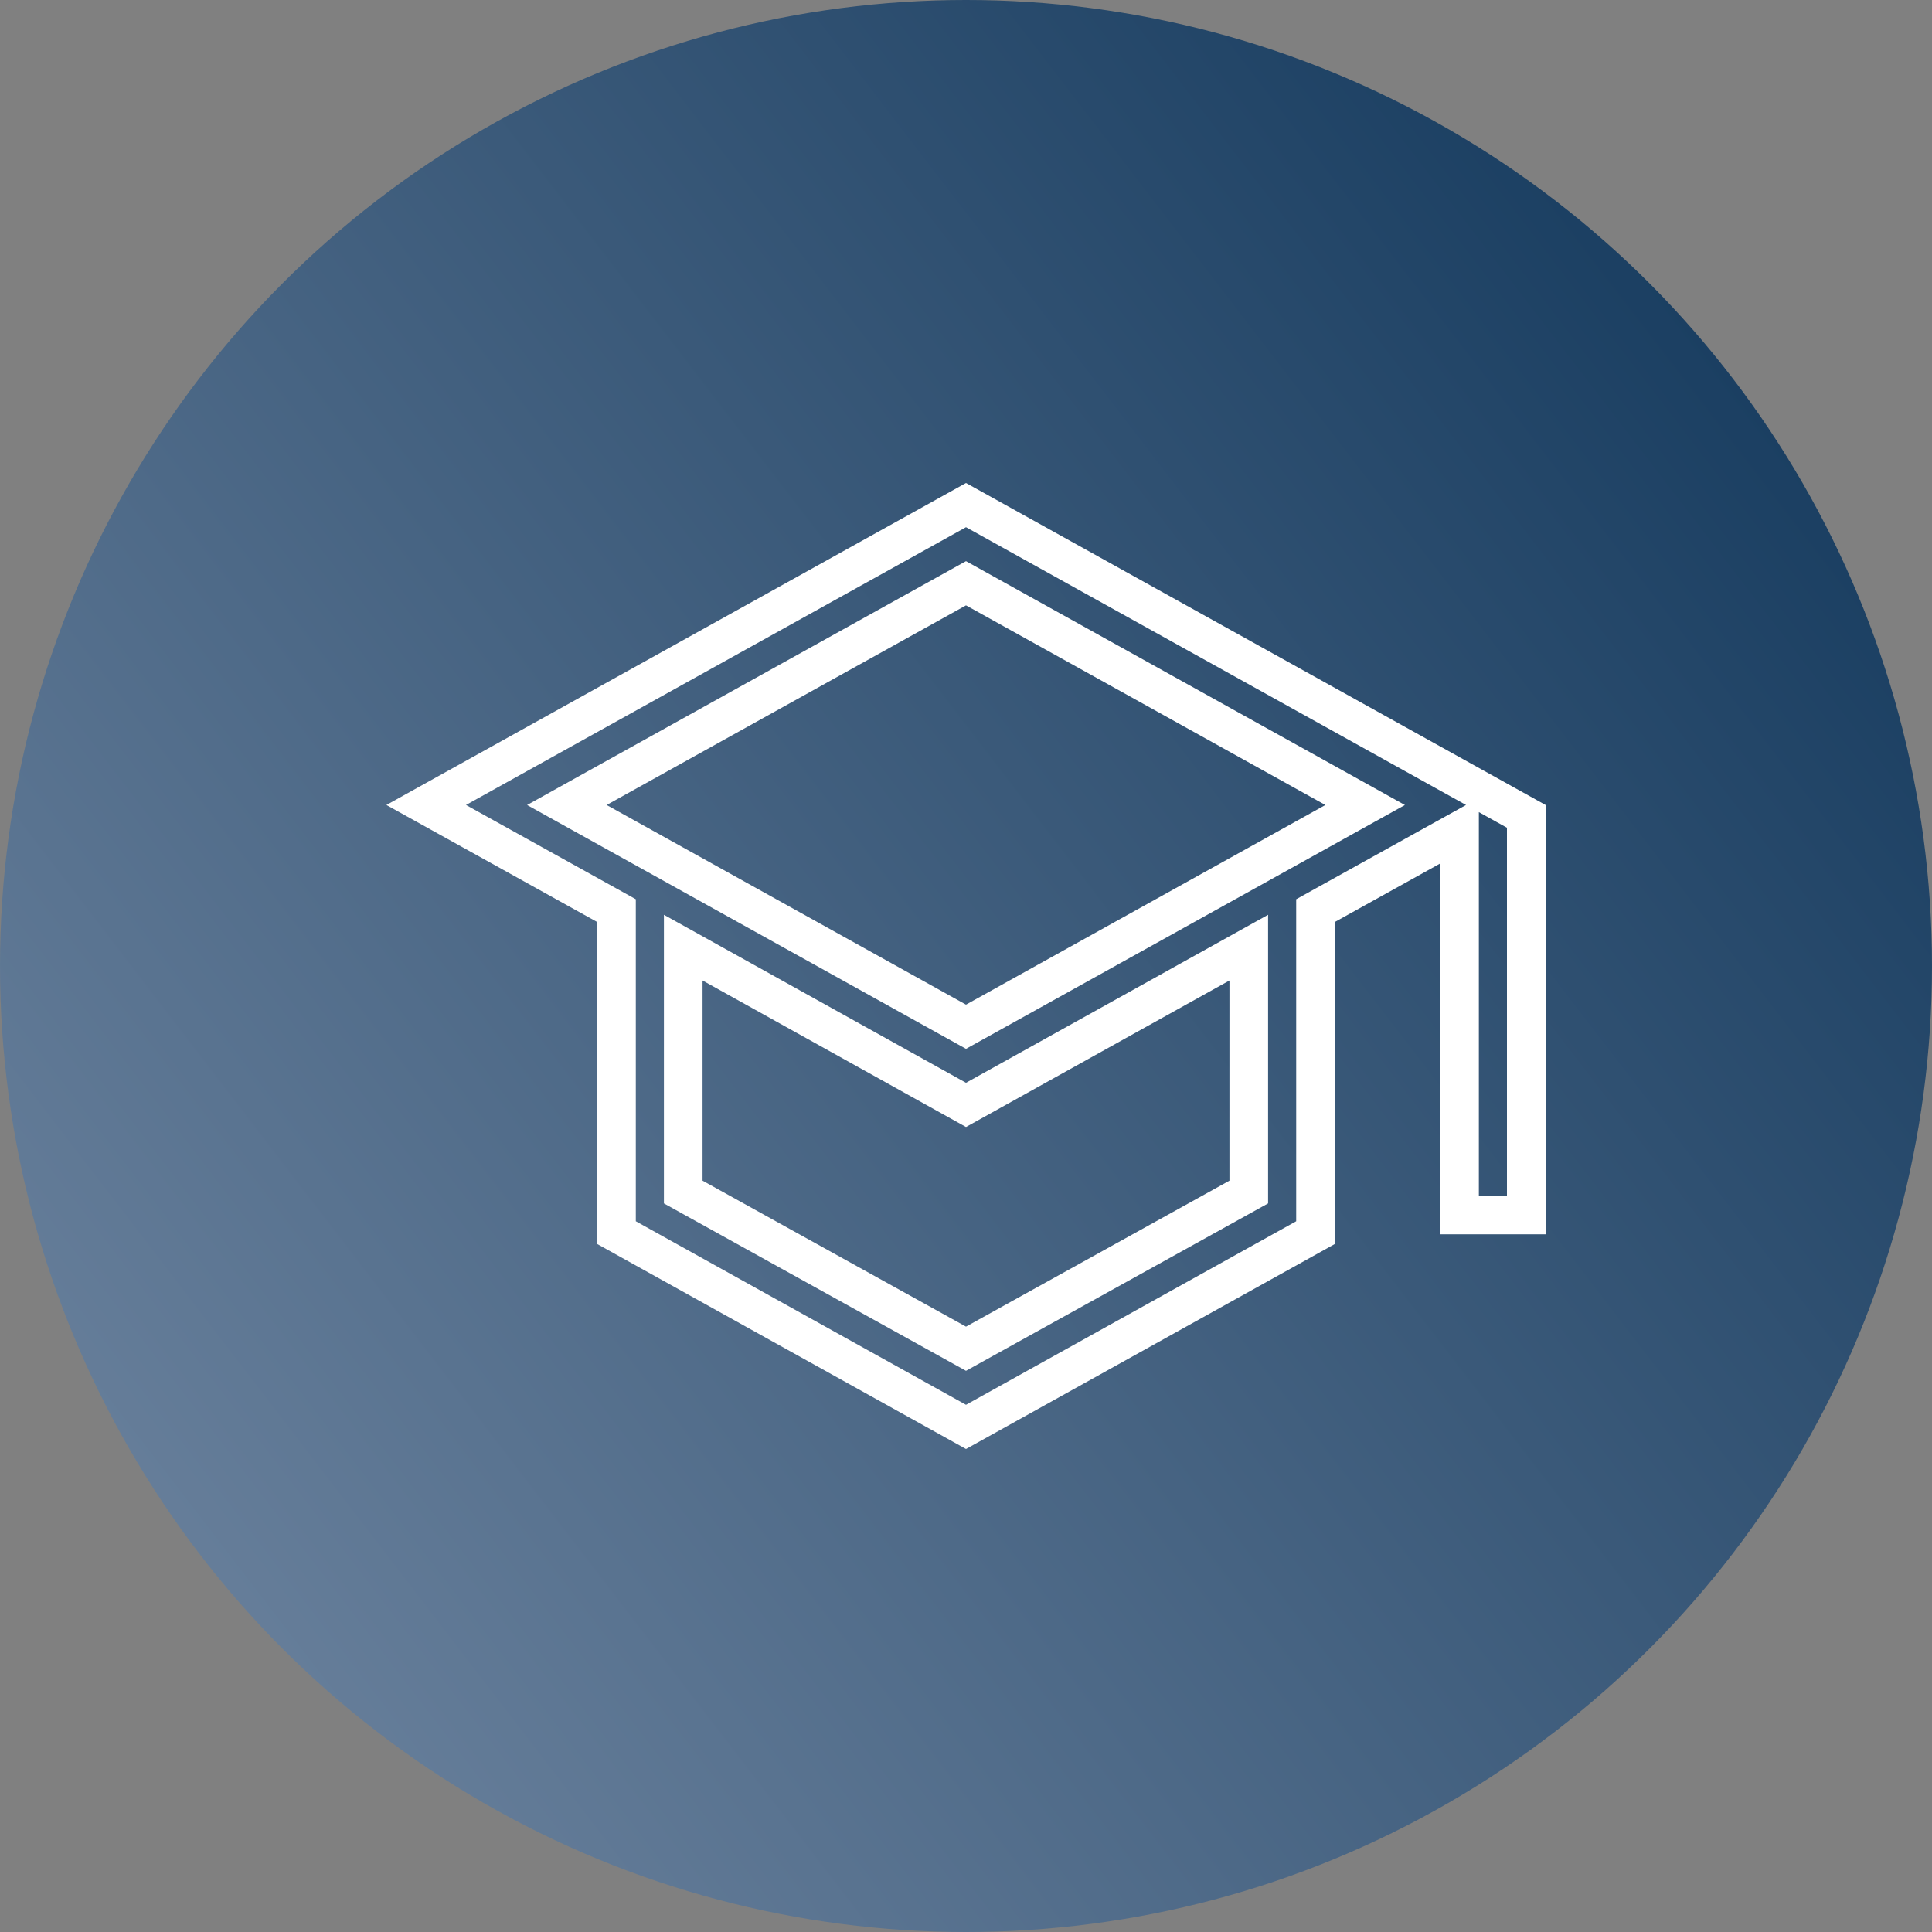
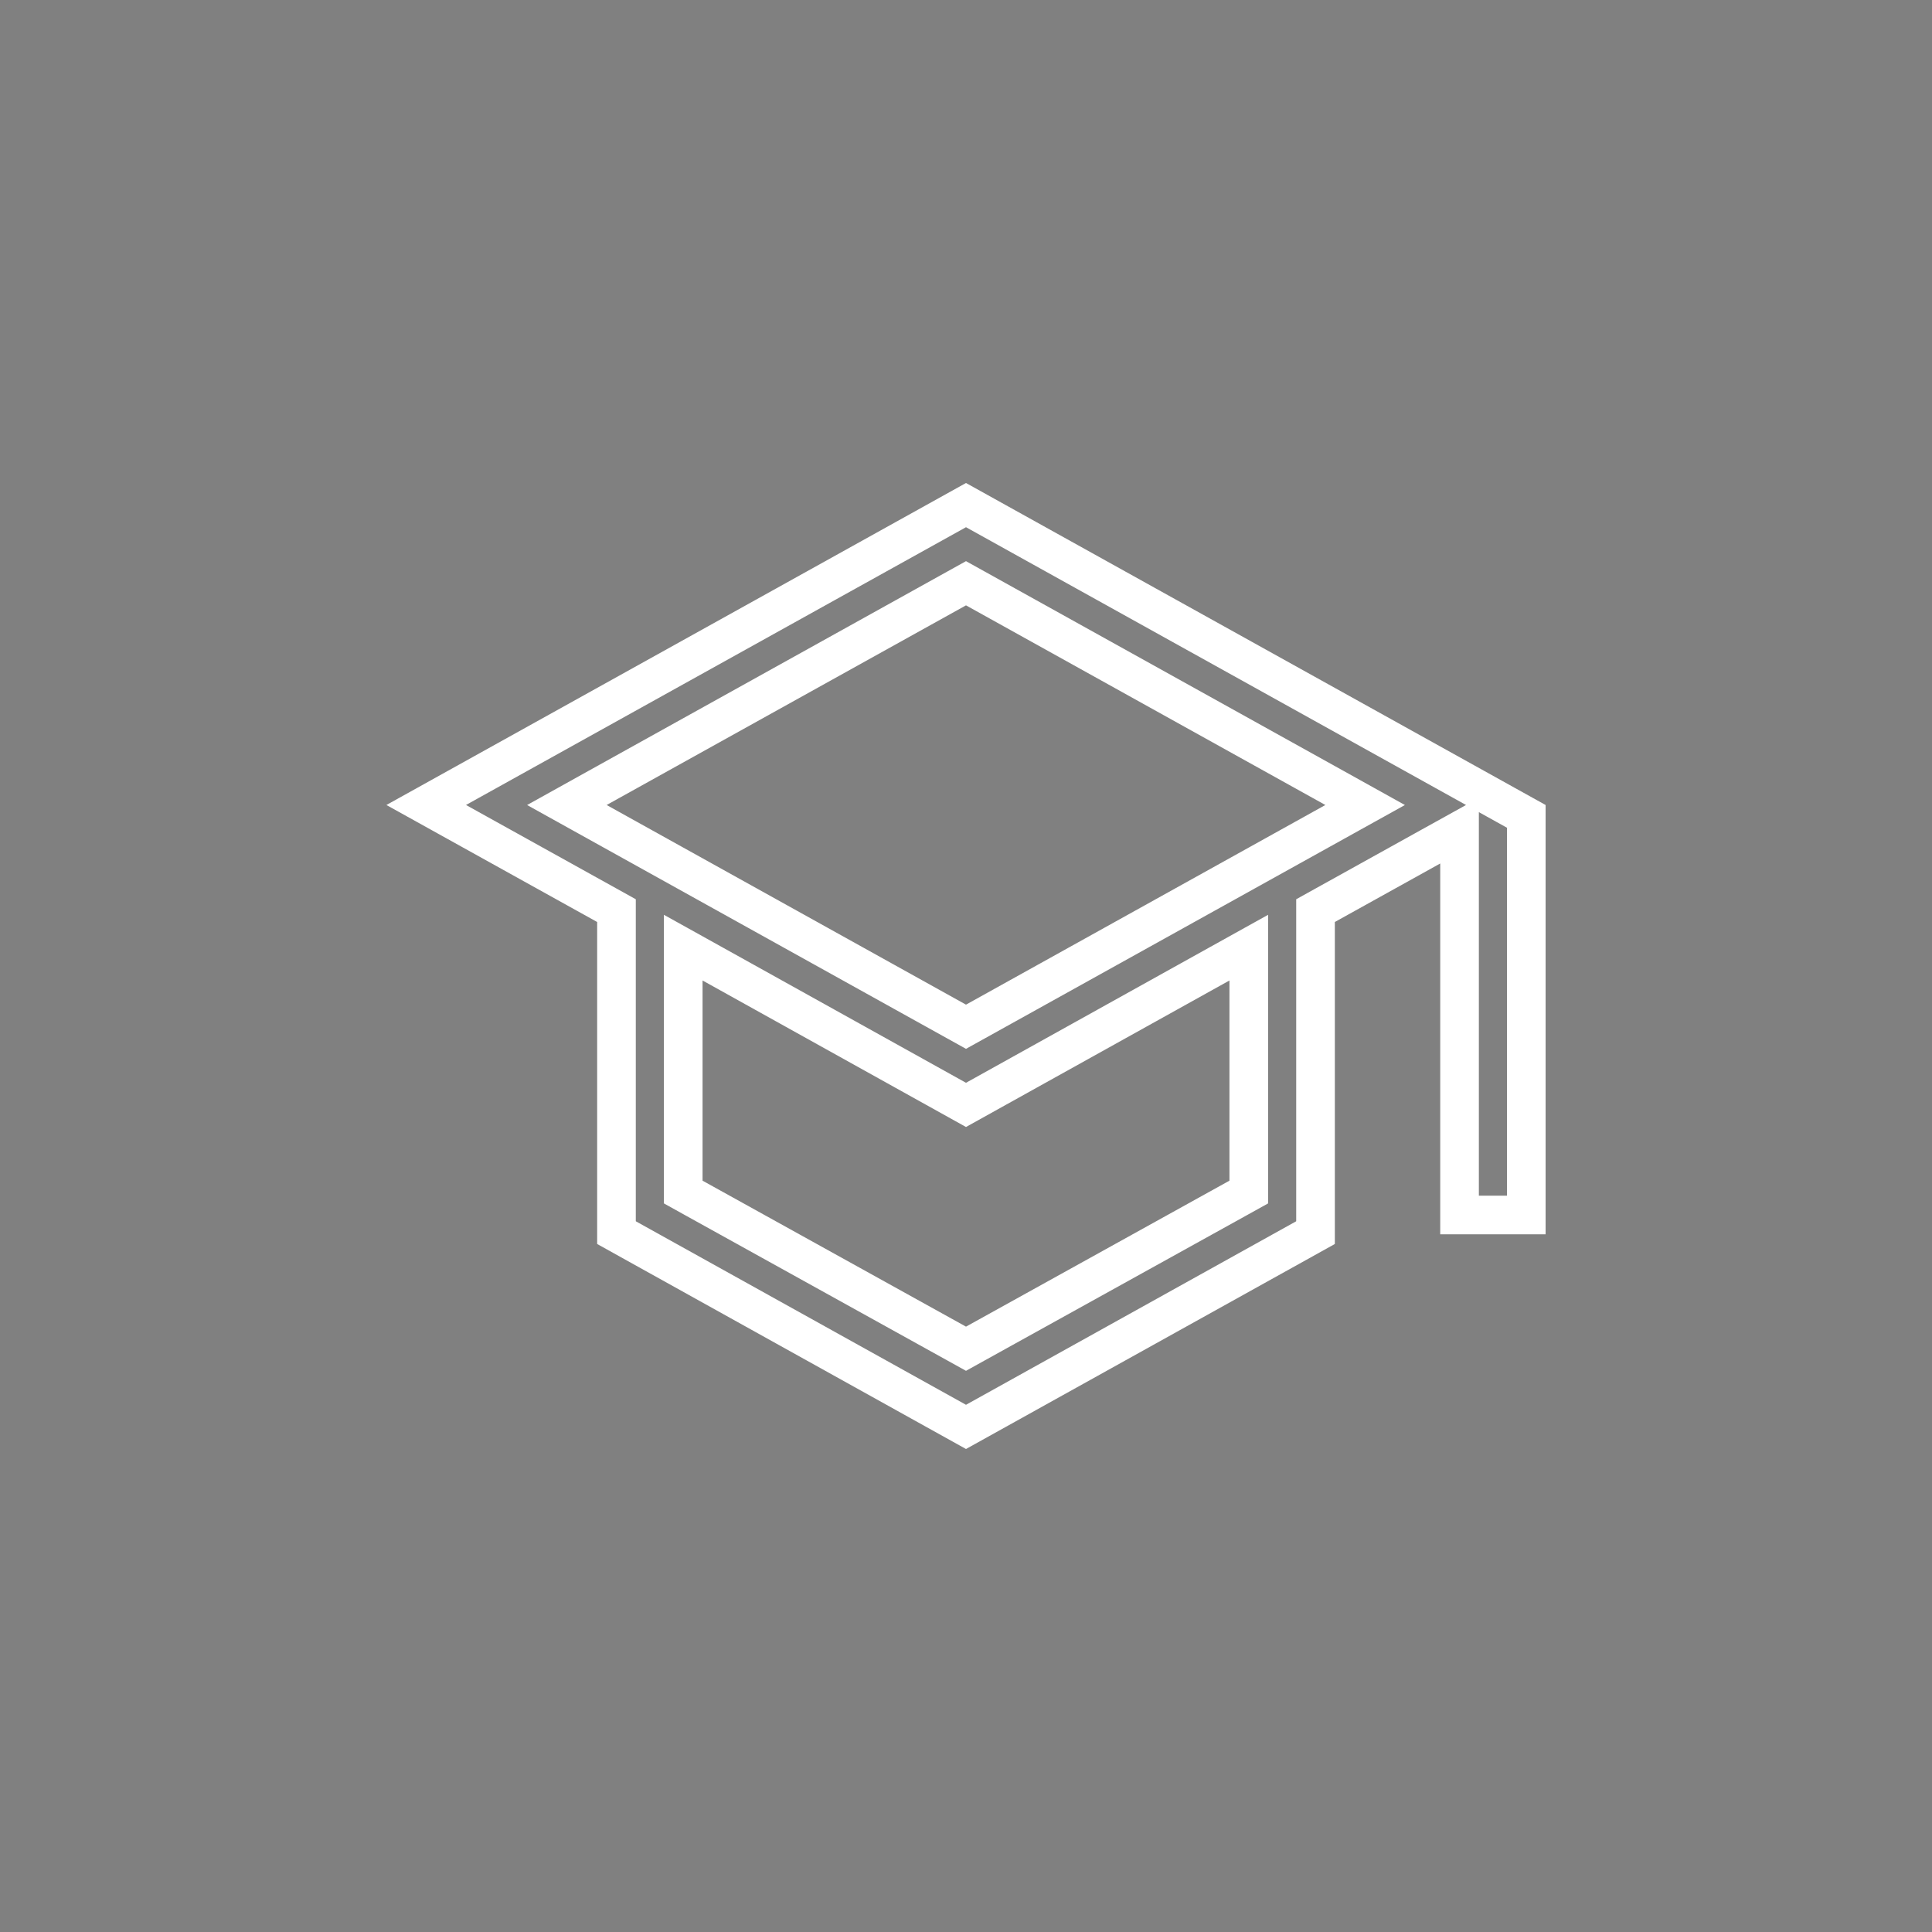
<svg xmlns="http://www.w3.org/2000/svg" width="100" height="100" viewBox="0 0 100 100" fill="none">
  <rect x="0" y="0" width="100" height="100" fill="#808080" stroke="none" />
-   <circle cx="50" cy="50" r="50" fill="url(#paint0_linear_353_11)" />
  <path d="M79 42.255V62.889H75.546V44.694V42.996L74.06 43.82L68.606 46.848L68.091 47.134V47.722V63.801L50 73.856L31.909 63.801V47.722V47.134L31.394 46.848L22.06 41.666L50 26.144L79 42.255ZM69.086 42.541L70.659 41.667L69.086 40.792L50.486 30.459L50 30.189L49.514 30.459L30.914 40.792L29.341 41.667L30.914 42.541L49.514 52.874L50 53.144L50.486 52.874L69.086 42.541ZM64.121 61.986L64.636 61.7V61.111V50.75V49.05L63.15 49.876L50 57.189L36.85 49.876L35.364 49.05V50.75V61.111V61.7L35.879 61.986L49.515 69.541L50 69.81L50.485 69.541L64.121 61.986Z" stroke="white" stroke-width="2" />
  <defs>
    <linearGradient id="paint0_linear_353_11" x1="98" y1="6" x2="-26.023" y2="101.272" gradientUnits="userSpaceOnUse">
      <stop stop-color="#10365A" />
      <stop offset="1" stop-color="#8497B0" />
    </linearGradient>
  </defs>
</svg>